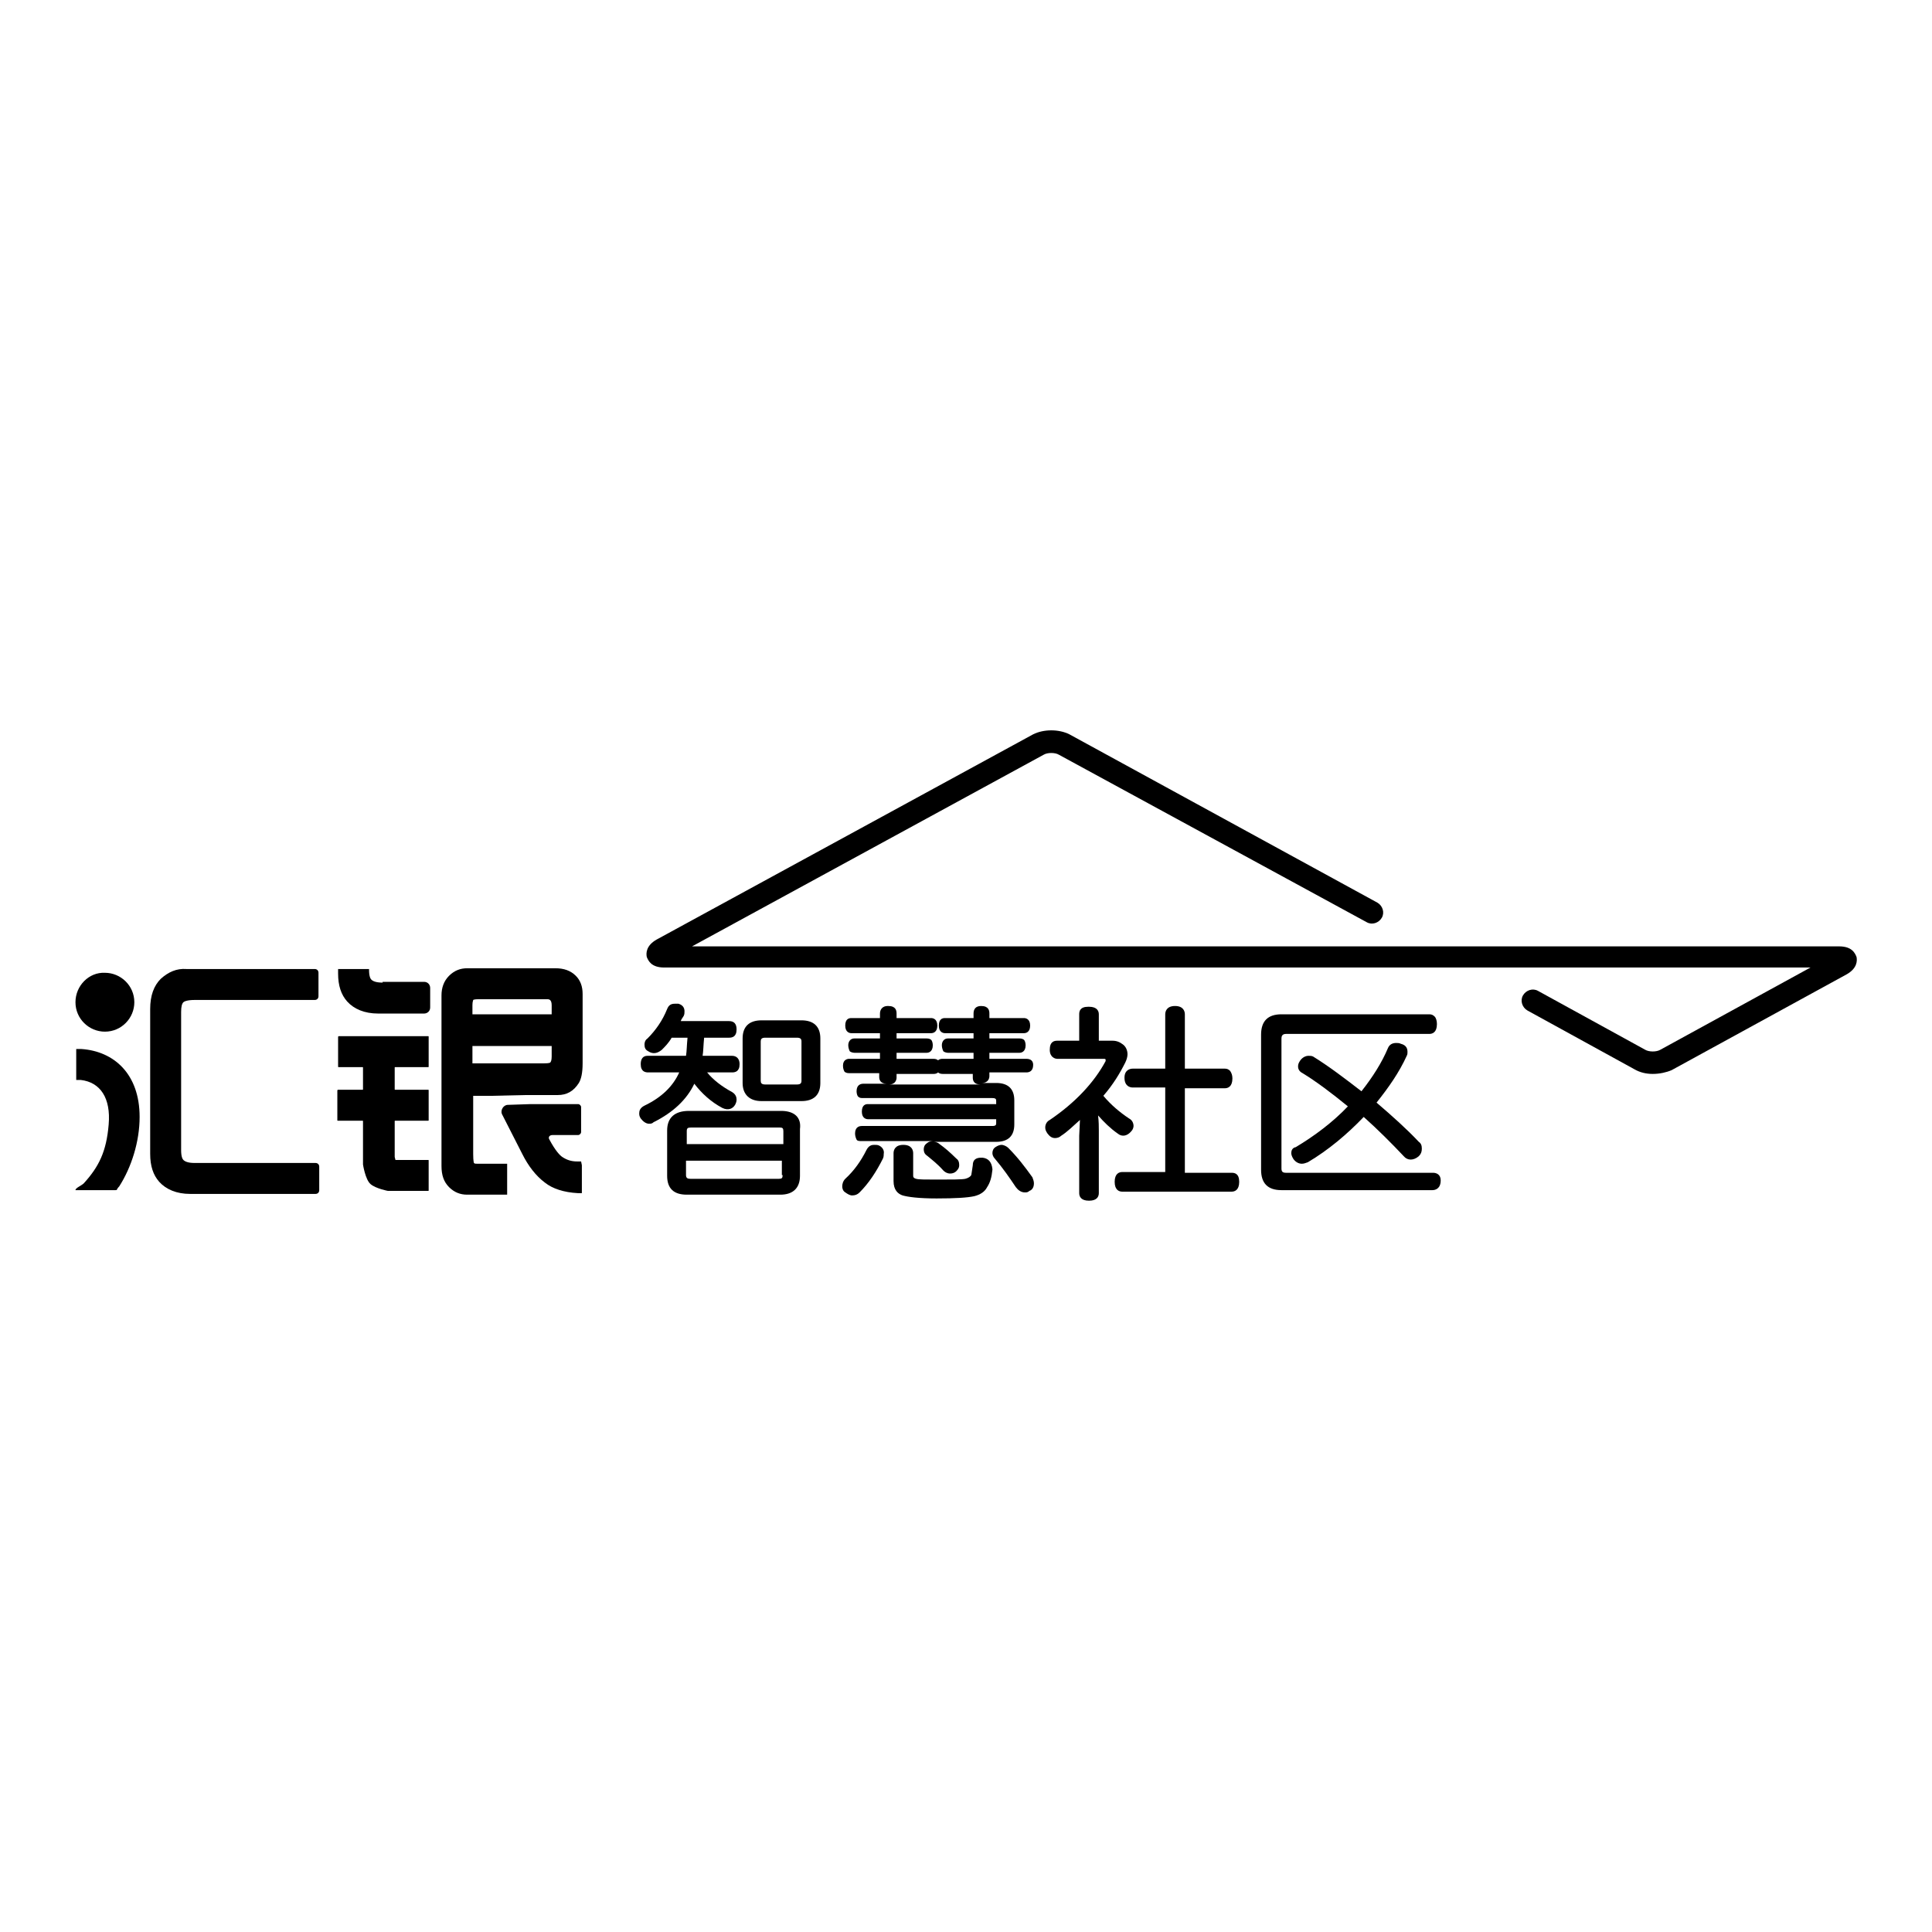
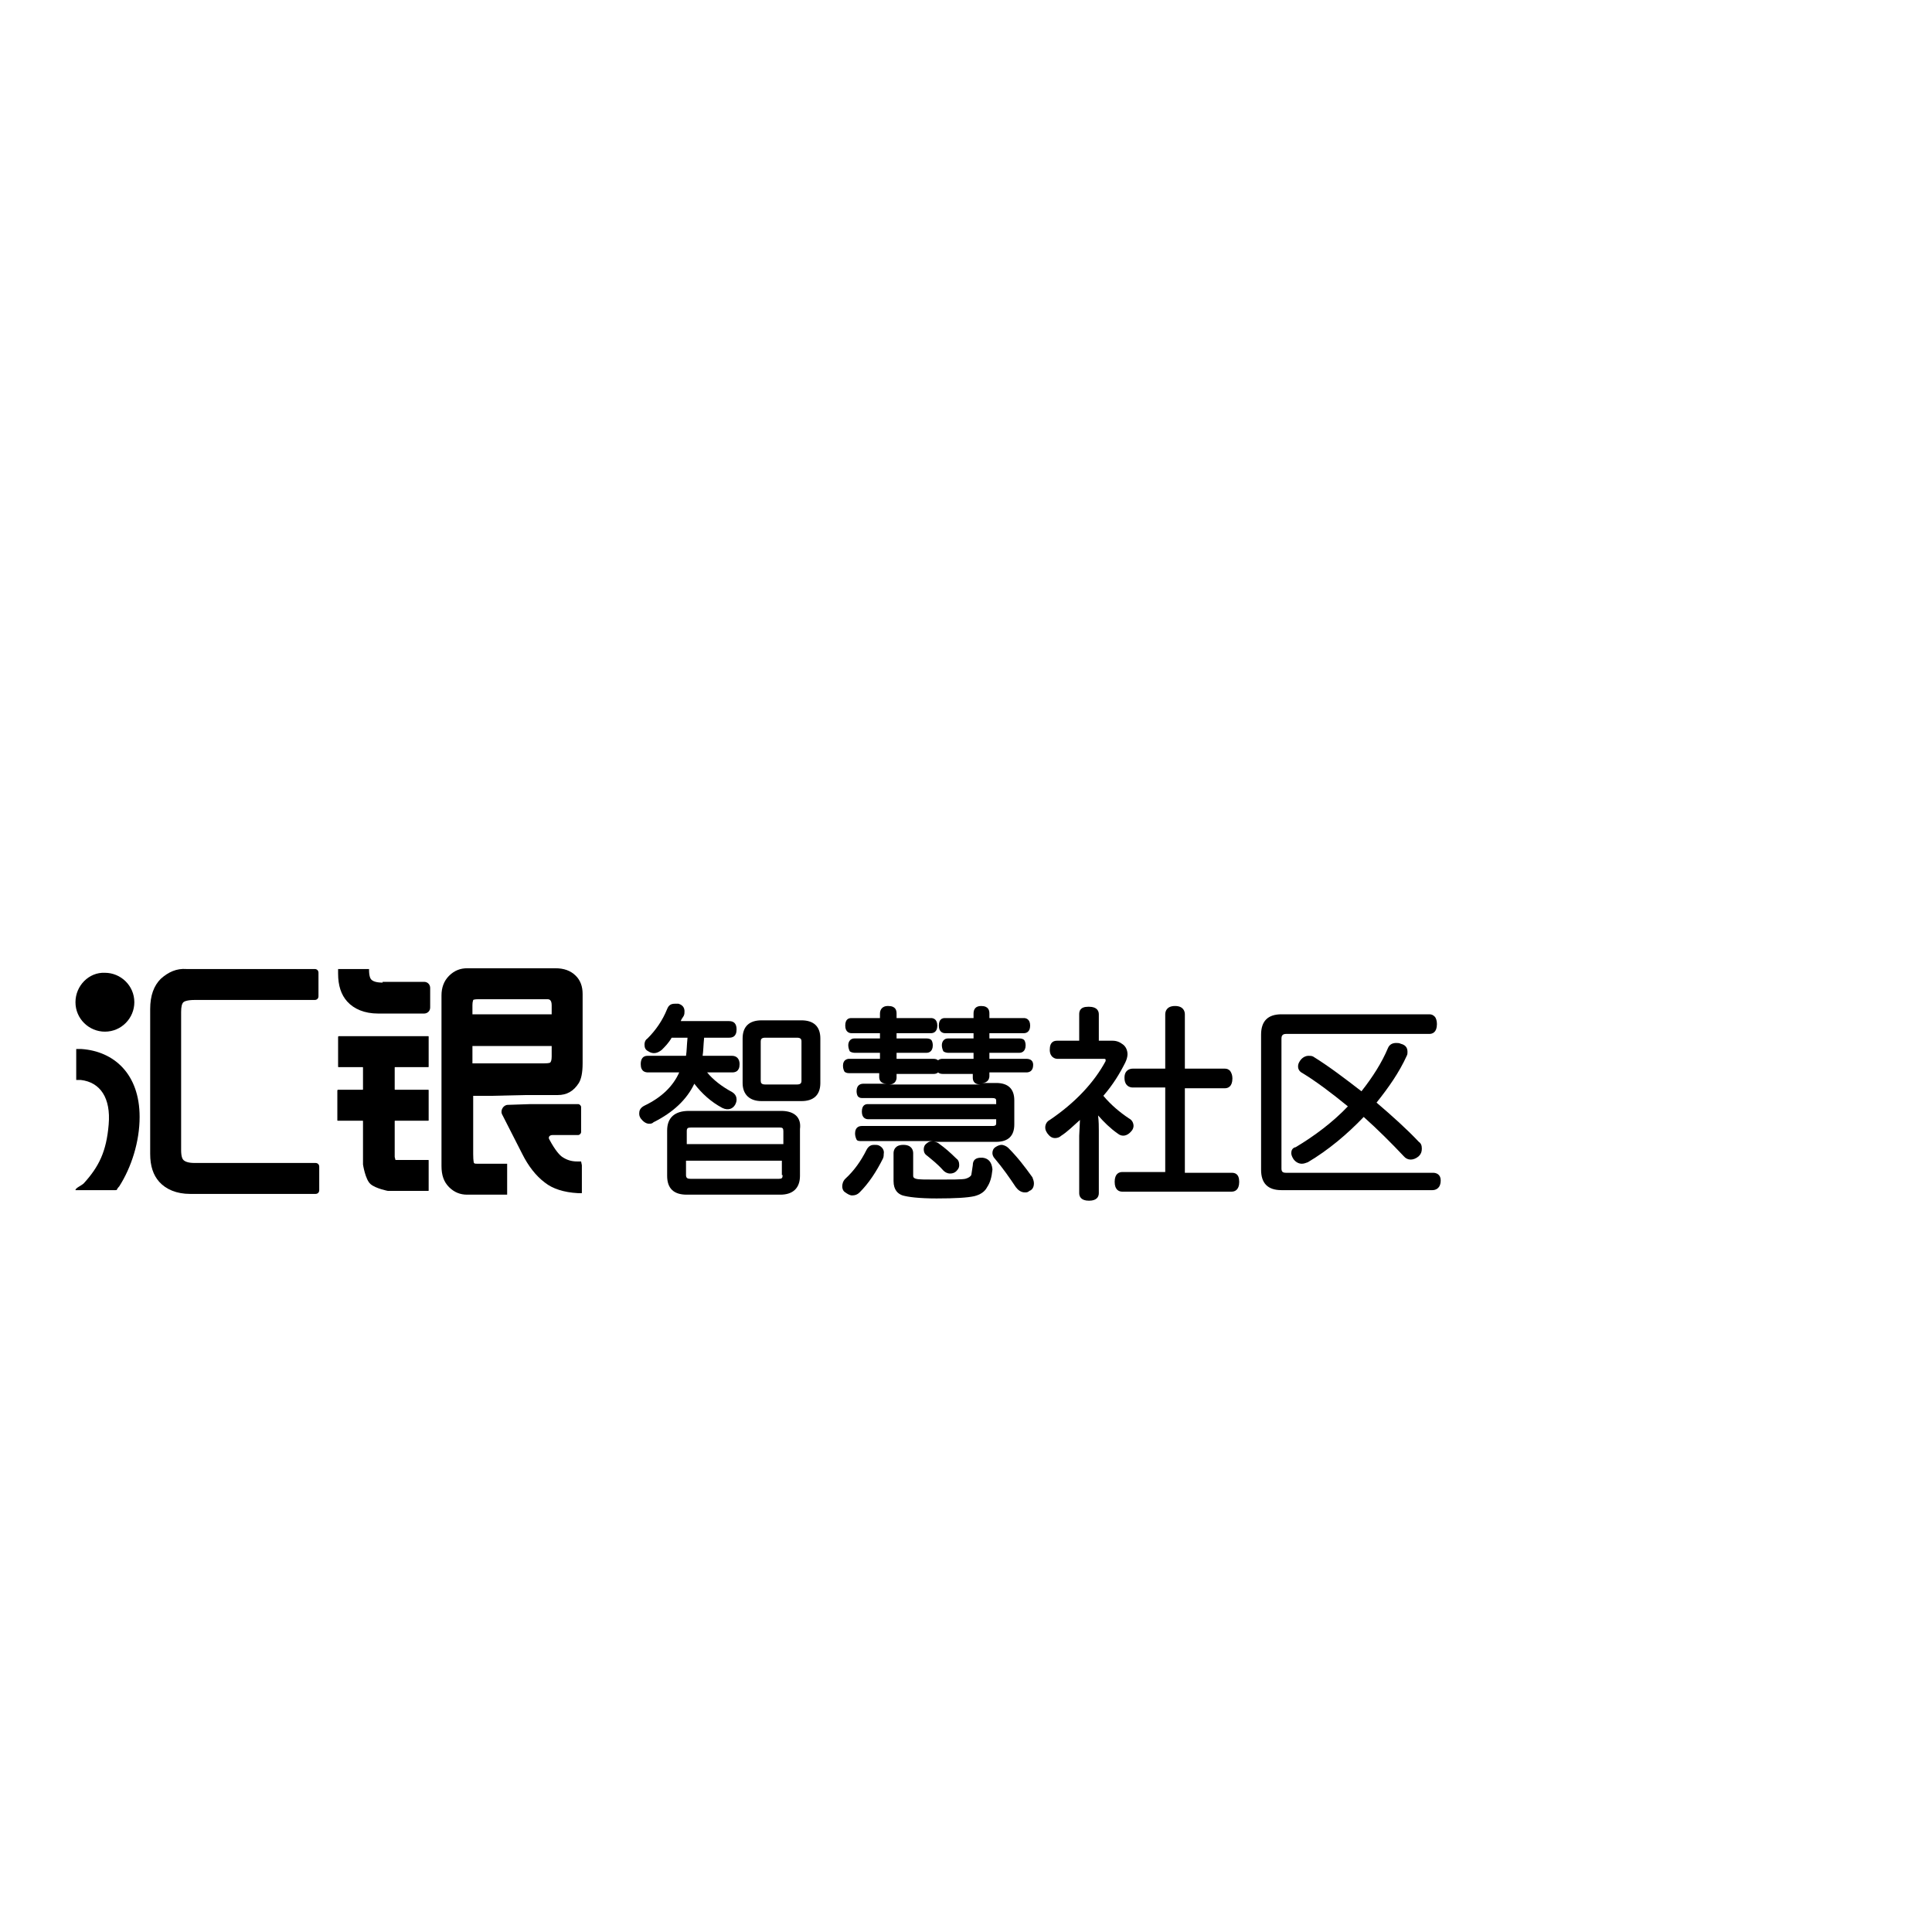
<svg xmlns="http://www.w3.org/2000/svg" version="1.1" x="0px" y="0px" viewBox="0 0 256 256" enable-background="new 0 0 256 256" xml:space="preserve">
  <g>
    <g>
      <path fill="#000000" d="M21.3,129.7c-0.9,0.9-1.4,2.2-1.4,4v19.2c0,1.6,0.4,2.8,1.2,3.7c0.9,1,2.3,1.6,4.1,1.6h16.6c0.3,0,0.5-0.2,0.5-0.5v-3.1c0-0.3-0.2-0.5-0.5-0.5h-16c-0.9,0-1.3-0.2-1.5-0.4c-0.1-0.1-0.3-0.4-0.3-1.3v-18.3c0-0.7,0.1-1.1,0.3-1.3c0.1-0.1,0.5-0.3,1.5-0.3h15.9c0.3,0,0.5-0.2,0.5-0.5v-3.1c0-0.3-0.2-0.5-0.5-0.5h-17C23.4,128.3,22.3,128.8,21.3,129.7z" />
      <path fill="#000000" d="M50.7,130.2c-0.9,0-1.3-0.2-1.5-0.4c-0.1-0.1-0.3-0.4-0.3-1.3v-0.1h-4.1v0.6c0,1.6,0.4,2.8,1.2,3.7c0.9,1,2.3,1.6,4.1,1.6h6.1c0.4,0,0.8-0.3,0.8-0.8v-2.6c0-0.4-0.3-0.8-0.8-0.8H50.7L50.7,130.2z" />
      <path fill="#000000" d="M44.8,141.3c0,0.1,0,0.1,0.1,0.1H48c0.1,0,0.1,0,0.1,0.1v2.8c0,0.1,0,0.1-0.1,0.1h-3.2c-0.1,0-0.1,0.1-0.1,0.1v3.9c0,0.1,0,0.1,0.1,0.1H48c0.1,0,0.1,0,0.1,0.1v5.4c0,0.1,0,0.2,0,0.3c0,0,0.3,2,1,2.6c0.7,0.6,2.3,0.9,2.3,0.9c0.1,0,0.2,0,0.3,0h5c0.1,0,0.1,0,0.1-0.1v-3.9c0-0.1,0-0.1-0.1-0.1h-4c-0.1,0-0.2,0-0.3,0l-0.1-0.4c0-0.1,0-0.2,0-0.3v-4.4c0-0.1,0-0.1,0.1-0.1h4.3c0.1,0,0.1,0,0.1-0.1v-3.9c0-0.1,0-0.1-0.1-0.1h-4.3c-0.1,0-0.1,0-0.1-0.1v-2.8c0-0.1,0-0.1,0.1-0.1h4.3c0.1,0,0.1,0,0.1-0.1v-3.9c0-0.1,0-0.1-0.1-0.1H44.9c-0.1,0-0.1,0.1-0.1,0.1L44.8,141.3L44.8,141.3z" />
      <path fill="#000000" d="M69.6,145.1h4.3c1.2,0,2.1-0.5,2.8-1.6c0.3-0.5,0.5-1.3,0.5-2.6v-9.2c0-1-0.3-1.8-0.9-2.4c-0.7-0.7-1.6-1-2.7-1H61.9c-0.9,0-1.7,0.3-2.4,1c-0.7,0.7-1,1.6-1,2.6v22.6c0,1.2,0.3,2.1,1,2.8c0.7,0.7,1.5,1,2.4,1h5.3v-4.1h-4c-0.2,0-0.3,0-0.4-0.1c0,0-0.1-0.2-0.1-1.2v-7.7h2.5 M67.3,146.4c-0.6,0-1,0.7-0.8,1.2l2.7,5.3c0.8,1.6,1.8,2.9,3,3.8c1,0.8,2.5,1.3,4.4,1.4l0.5,0v-3.7l-0.1-0.5h-0.5c-0.8,0-1.4-0.2-2-0.6c-0.3-0.2-0.9-0.8-1.7-2.3c-0.2-0.3,0-0.6,0.4-0.6h3.4c0.2,0,0.4-0.2,0.4-0.4v-3.3c0-0.2-0.2-0.4-0.4-0.4h-6.3L67.3,146.4z M62.6,134.4v-1.2c0-0.5,0.1-0.6,0.1-0.7c0,0,0.1-0.1,0.7-0.1h9.1c0.2,0,0.6,0,0.6,0.8v1.2H62.6z M62.6,138.6h10.5v1.4c0,0.5-0.1,0.7-0.2,0.8c0,0-0.1,0.1-0.8,0.1h-9.5L62.6,138.6L62.6,138.6z" />
      <path fill="#000000" d="M10,132.8c0,2.2,1.8,3.9,3.9,3.9c2.2,0,3.9-1.8,3.9-3.9l0,0c0-2.2-1.8-3.9-3.9-3.9C11.8,128.8,10,130.6,10,132.8z" />
      <path fill="#000000" d="M14.4,149c-0.3,3.6-1.3,5.6-3.3,7.8c-0.3,0.3-1.1,0.6-1.1,0.9h0.8c0.1,0,0.2,0,0.3,0h3.7c0.1,0,0.2,0,0.3,0h0.2c0.1,0,0.2,0,0.2-0.1c0,0,0.1-0.2,0.3-0.4c1.6-2.5,2.7-5.9,2.7-9.2c0-5.7-3.4-8.7-7.7-9c-0.2,0-0.6,0-0.6,0c-0.1,0-0.1,0-0.1,0s0,0.1,0,0.1v0.4c0,0.1,0,0.2,0,0.3v2.6c0,0.1,0,0.2,0,0.3v0.3c0,0.1,0,0.1,0,0.1s0,0,0.1,0c0,0,0.3,0,0.5,0C13.3,143.4,14.7,145.5,14.4,149z" />
      <path fill="#000000" d="M103.5,147.2H91.3c-1.9,0-2.9,0.9-2.9,2.6v6c0,1.7,0.9,2.5,2.6,2.5h12.4c1.7,0,2.6-0.9,2.6-2.5v-6.2C106.2,148.1,105.3,147.2,103.5,147.2z M103.7,155.7c0,0.4-0.1,0.5-0.5,0.5H91.5c-0.4,0-0.6-0.1-0.6-0.5v-1.9h12.7V155.7z M103.7,151.6H91v-1.7c0-0.4,0.1-0.5,0.6-0.5h11.7c0.4,0,0.5,0.1,0.5,0.5V151.6z" />
      <path fill="#000000" d="M106.2,135.2h-5.3c-1.6,0-2.5,0.8-2.5,2.4v5.9c0,1.5,0.9,2.4,2.5,2.4h5.3c1.6,0,2.5-0.8,2.5-2.4v-5.9C108.7,136,107.8,135.2,106.2,135.2z M106.2,143.2c0,0.3-0.1,0.5-0.6,0.5h-4.2c-0.5,0-0.6-0.2-0.6-0.5v-5.2c0-0.3,0.1-0.5,0.6-0.5h4.2c0.5,0,0.6,0.2,0.6,0.5V143.2z" />
      <path fill="#000000" d="M92,143.6c1,1.3,2.2,2.4,3.7,3.2c0.8,0.4,1.4,0.1,1.7-0.4c0.1-0.2,0.2-0.4,0.2-0.7c0-0.3-0.1-0.7-0.6-1c-1.3-0.7-2.5-1.6-3.3-2.6H97c0.4,0,1-0.1,1-1.1c0-0.7-0.4-1.1-1-1.1h-3.9c0.1-0.6,0.1-1.4,0.2-2.4h3.3c0.4,0,1-0.1,1-1.1c0-0.7-0.3-1.1-1-1.1h-6.4c0.1-0.3,0.3-0.5,0.4-0.7c0.1-0.2,0.1-0.4,0.1-0.6c0-0.3-0.1-0.8-0.8-1c-0.2,0-0.4,0-0.4,0h-0.1c-0.5,0-0.8,0.2-1,0.7c-0.6,1.5-1.5,2.8-2.6,3.9c-0.3,0.2-0.4,0.5-0.4,0.8c0,0.4,0.1,0.7,0.5,0.9c0.6,0.4,1.2,0.3,1.8-0.2c0.4-0.4,0.9-0.9,1.3-1.6h2.1c-0.1,1-0.1,1.8-0.2,2.4h-5.1c-0.6,0-0.9,0.4-0.9,1.1c0,1,0.6,1.1,1,1.1H90c-0.8,1.8-2.3,3.3-4.6,4.4c-0.6,0.3-0.7,0.7-0.7,1c0,0.2,0,0.4,0.2,0.7c0.3,0.4,0.7,0.7,1.1,0.7c0.2,0,0.4,0,0.6-0.2C89.2,147.4,91,145.7,92,143.6z" />
      <path fill="#000000" d="M130.2,153.4H130c-0.7,0-1.1,0.3-1.1,1c-0.1,0.8-0.2,1.2-0.2,1.3c-0.1,0.2-0.4,0.4-0.8,0.5c-0.5,0.1-1.8,0.1-3.7,0.1c-1.5,0-2.5,0-2.8-0.1c-0.4-0.1-0.4-0.3-0.4-0.4v-3c0-0.4-0.2-1.1-1.3-1.1s-1.3,0.7-1.3,1.1v3.7c0,1.2,0.6,1.7,1.2,1.9c0.7,0.2,2.1,0.4,4.5,0.4l0,0l0,0c2.5,0,4.1-0.1,5-0.3c0.8-0.2,1.4-0.6,1.7-1.2c0.4-0.6,0.6-1.3,0.7-2.3v-0.1C131.4,154,131,153.5,130.2,153.4z" />
      <path fill="#000000" d="M136,140.3h-4.9v-0.8h4c0.2,0,0.8-0.1,0.8-1c0-0.3-0.1-0.6-0.2-0.7c-0.1-0.1-0.3-0.2-0.6-0.2h-4v-0.7h4.6c0.2,0,0.8-0.1,0.8-1s-0.6-1-0.8-1h-4.6v-0.6c0-0.4-0.1-1-1.1-1H130c-0.7,0-1,0.4-1,1v0.6h-3.8c-0.3,0-0.8,0.1-0.8,1s0.6,1,0.8,1h3.8v0.7h-3.4c-0.5,0-0.8,0.4-0.8,0.9c0,0.3,0.1,0.6,0.2,0.8c0.1,0.1,0.4,0.2,0.6,0.2h3.4v0.8h-4.1c-0.1,0-0.4,0-0.6,0.2c-0.1-0.1-0.3-0.2-0.6-0.2h-4.9v-0.8h4c0.2,0,0.8-0.1,0.8-1c0-0.3-0.1-0.6-0.2-0.7c-0.1-0.1-0.3-0.2-0.6-0.2h-4v-0.7h4.6c0.2,0,0.8-0.1,0.8-1s-0.6-1-0.8-1h-4.6v-0.6c0-0.4-0.1-1-1.1-1h-0.1c-0.6,0-1,0.4-1,1v0.6h-3.8c-0.3,0-0.8,0.1-0.8,1s0.6,1,0.8,1h3.8v0.7h-3.4c-0.5,0-0.8,0.4-0.8,0.9c0,0.3,0.1,0.6,0.2,0.8c0.1,0.1,0.4,0.2,0.6,0.2h3.4v0.8h-4.1c-0.2,0-0.8,0.1-0.8,0.9c0,0.4,0.1,0.6,0.2,0.8c0.1,0.1,0.3,0.2,0.6,0.2h4v0.5c0,0.3,0.1,0.9,1,0.9h-3.1c-0.3,0-0.9,0.1-0.9,1c0,0.3,0.1,0.6,0.2,0.7c0.2,0.2,0.4,0.2,0.7,0.2h17.1c0.5,0,0.5,0.2,0.5,0.4v0.4h-17c-0.3,0-0.8,0.1-0.8,1s0.6,1,0.8,1h17v0.5c0,0.2,0,0.4-0.5,0.4h-17.3c-0.3,0-0.9,0.1-0.9,1c0,0.3,0.1,0.6,0.2,0.8c0.1,0.2,0.4,0.2,0.7,0.2h9.4c-0.3,0-0.6,0.1-0.8,0.3c-0.3,0.2-0.4,0.5-0.4,0.8c0,0.3,0.1,0.6,0.4,0.8c0.6,0.5,1.4,1.1,2.2,2c0.2,0.2,0.5,0.4,0.9,0.4c0.3,0,0.6-0.1,0.8-0.3c0.3-0.3,0.4-0.5,0.4-0.8c0-0.4-0.1-0.7-0.4-0.9c-0.8-0.8-1.5-1.4-2.2-1.9c-0.2-0.2-0.5-0.3-0.8-0.3h8.3c1.6,0,2.4-0.8,2.4-2.3v-3.2c0-1.5-0.8-2.3-2.4-2.3h-1.9c0.9,0,1-0.7,1-0.9v-0.5h4.9c0.3,0,0.9-0.1,0.9-1C136.9,140.6,136.6,140.3,136,140.3z M118.8,143.7h-0.7h-0.3c0.9,0,1-0.7,1-0.9v-0.5h4.9c0.1,0,0.4,0,0.6-0.2c0.1,0.1,0.3,0.2,0.6,0.2h4v0.5c0,0.3,0.1,0.9,1,0.9H118.8z" />
      <path fill="#000000" d="M133.6,152.1c-0.2-0.2-0.6-0.4-0.9-0.4c-0.2,0-0.5,0.1-0.8,0.3c-0.3,0.2-0.4,0.5-0.4,0.8c0,0.2,0.1,0.5,0.3,0.7c1.1,1.3,2,2.6,2.8,3.8c0.3,0.4,0.7,0.7,1.2,0.7c0.2,0,0.4,0,0.6-0.2c0.3-0.1,0.6-0.4,0.6-1c0-0.3-0.1-0.5-0.2-0.8C135.8,154.6,134.8,153.3,133.6,152.1z" />
      <path fill="#000000" d="M116.5,151.8c-0.2-0.1-0.4-0.1-0.6-0.1l0,0h-0.1c-0.3,0-0.7,0.1-1,0.7c-0.7,1.4-1.6,2.7-2.8,3.8c-0.3,0.3-0.4,0.7-0.4,1c0,0.3,0.1,0.6,0.4,0.8c0.3,0.2,0.6,0.4,0.9,0.4c0.4,0,0.7-0.1,1-0.4c1.2-1.2,2.2-2.7,3.1-4.5c0.1-0.2,0.1-0.5,0.1-0.6C117.2,152.4,116.9,152,116.5,151.8z" />
      <path fill="#000000" d="M163.2,155.4H157v-11.2h5.3c0.4,0,1-0.2,1-1.3c0-0.4-0.1-0.7-0.3-1c-0.2-0.2-0.4-0.3-0.7-0.3H157v-7.2c0-0.4-0.2-1.1-1.3-1.1s-1.3,0.7-1.3,1.1v7.2h-4.3c-0.4,0-1.1,0.2-1.1,1.2c0,1.1,0.7,1.3,1.1,1.3h4.3v11.2h-5.7c-0.4,0-1,0.2-1,1.3c0,1.1,0.6,1.3,1,1.3h14.5c0.4,0,1-0.2,1-1.3C164.2,155.5,163.6,155.4,163.2,155.4z" />
      <path fill="#000000" d="M148.1,150.2c0.6,0.5,1.3,0.3,1.8-0.3c0.2-0.2,0.3-0.5,0.3-0.7c0-0.4-0.2-0.8-0.6-1c-1.2-0.8-2.4-1.8-3.4-3c1.3-1.5,2.2-3,2.9-4.4c0.2-0.4,0.3-0.8,0.3-1.1c0-0.5-0.2-1-0.6-1.3c-0.4-0.3-0.8-0.5-1.4-0.5h-1.8v-3.5c0-0.4-0.2-1-1.3-1h-0.1c-1.1,0-1.2,0.6-1.2,1v3.5h-2.9c-0.4,0-1,0.1-1,1.2c0,1,0.7,1.2,1,1.2h6.2c0.2,0,0.2,0.1,0.2,0.1c0,0,0,0.1,0,0.2c-1.5,2.8-4,5.5-7.4,7.8c-0.4,0.2-0.6,0.6-0.6,1c0,0.3,0.1,0.5,0.3,0.8c0.3,0.4,0.6,0.6,1,0.6l0,0c0.3,0,0.6-0.1,0.8-0.3c0.8-0.5,1.6-1.3,2.5-2.1c-0.1,2-0.1,2.1-0.1,2.1v7.6c0,0.4,0.2,1,1.3,1c1.1,0,1.3-0.6,1.3-1v-8.3c0-0.5,0-1.2-0.1-2C146.3,148.7,147.1,149.5,148.1,150.2z" />
      <path fill="#000000" d="M171.1,152.8c0,0.2,0.1,0.5,0.3,0.8c0.3,0.4,0.7,0.6,1.1,0.6c0.3,0,0.5-0.1,0.8-0.2c2.7-1.6,5.2-3.7,7.4-6c1.9,1.7,3.7,3.5,5.3,5.2c0.5,0.6,1.3,0.6,2,0c0.3-0.3,0.4-0.6,0.4-1c0-0.4-0.1-0.7-0.4-0.9c-1.6-1.7-3.5-3.4-5.6-5.2c1.6-2,3-4,4-6.2c0.1-0.2,0.1-0.3,0.1-0.5c0-0.4-0.1-0.9-0.9-1.1c-0.2-0.1-0.4-0.1-0.6-0.1c-0.5,0-0.9,0.2-1.1,0.7c-0.8,1.9-2,3.8-3.5,5.7c-2.2-1.7-4.3-3.3-6.4-4.6c-0.2-0.1-0.4-0.1-0.6-0.1l0,0c-0.4,0-0.8,0.2-1.1,0.6c-0.2,0.3-0.3,0.5-0.3,0.8c0,0.4,0.2,0.7,0.6,0.9c1.8,1.1,3.8,2.6,6,4.4c-2,2.1-4.4,3.9-6.9,5.4C171.2,152.1,171.1,152.5,171.1,152.8z" />
      <path fill="#000000" d="M189.9,155.4h-19.5c-0.5,0-0.6-0.2-0.6-0.6v-17.2c0-0.3,0.1-0.6,0.6-0.6h19c0.4,0,1-0.2,1-1.3c0-0.4-0.1-0.8-0.3-1c-0.2-0.2-0.4-0.3-0.7-0.3h-19.6c-1.8,0-2.7,0.9-2.7,2.7v17.9c0,1.8,0.9,2.7,2.7,2.7h20c0.4,0,1.1-0.2,1.1-1.3C190.9,155.6,190.3,155.4,189.9,155.4z" />
-       <path fill="#000000" d="M219,142.3c-0.9,0-1.7-0.2-2.4-0.6l-14.2-7.8c-0.7-0.4-1-1.3-0.6-2c0.4-0.7,1.3-1,2-0.6l14.2,7.8c0.5,0.3,1.5,0.3,2,0l19.9-10.9H88c-1.7,0-2.1-0.9-2.3-1.4c-0.1-0.5-0.1-1.5,1.3-2.3l49.9-27.2c1.4-0.7,3.4-0.7,4.8,0l40.8,22.3c0.7,0.4,1,1.3,0.6,2c-0.4,0.7-1.3,1-2,0.6L140.3,100c-0.5-0.3-1.5-0.3-2,0l-46.6,25.4h152c1.7,0,2.1,0.9,2.3,1.4c0.1,0.5,0.1,1.5-1.3,2.3l-23.2,12.7C220.8,142.1,219.9,142.3,219,142.3z" />
    </g>
  </g>
</svg>